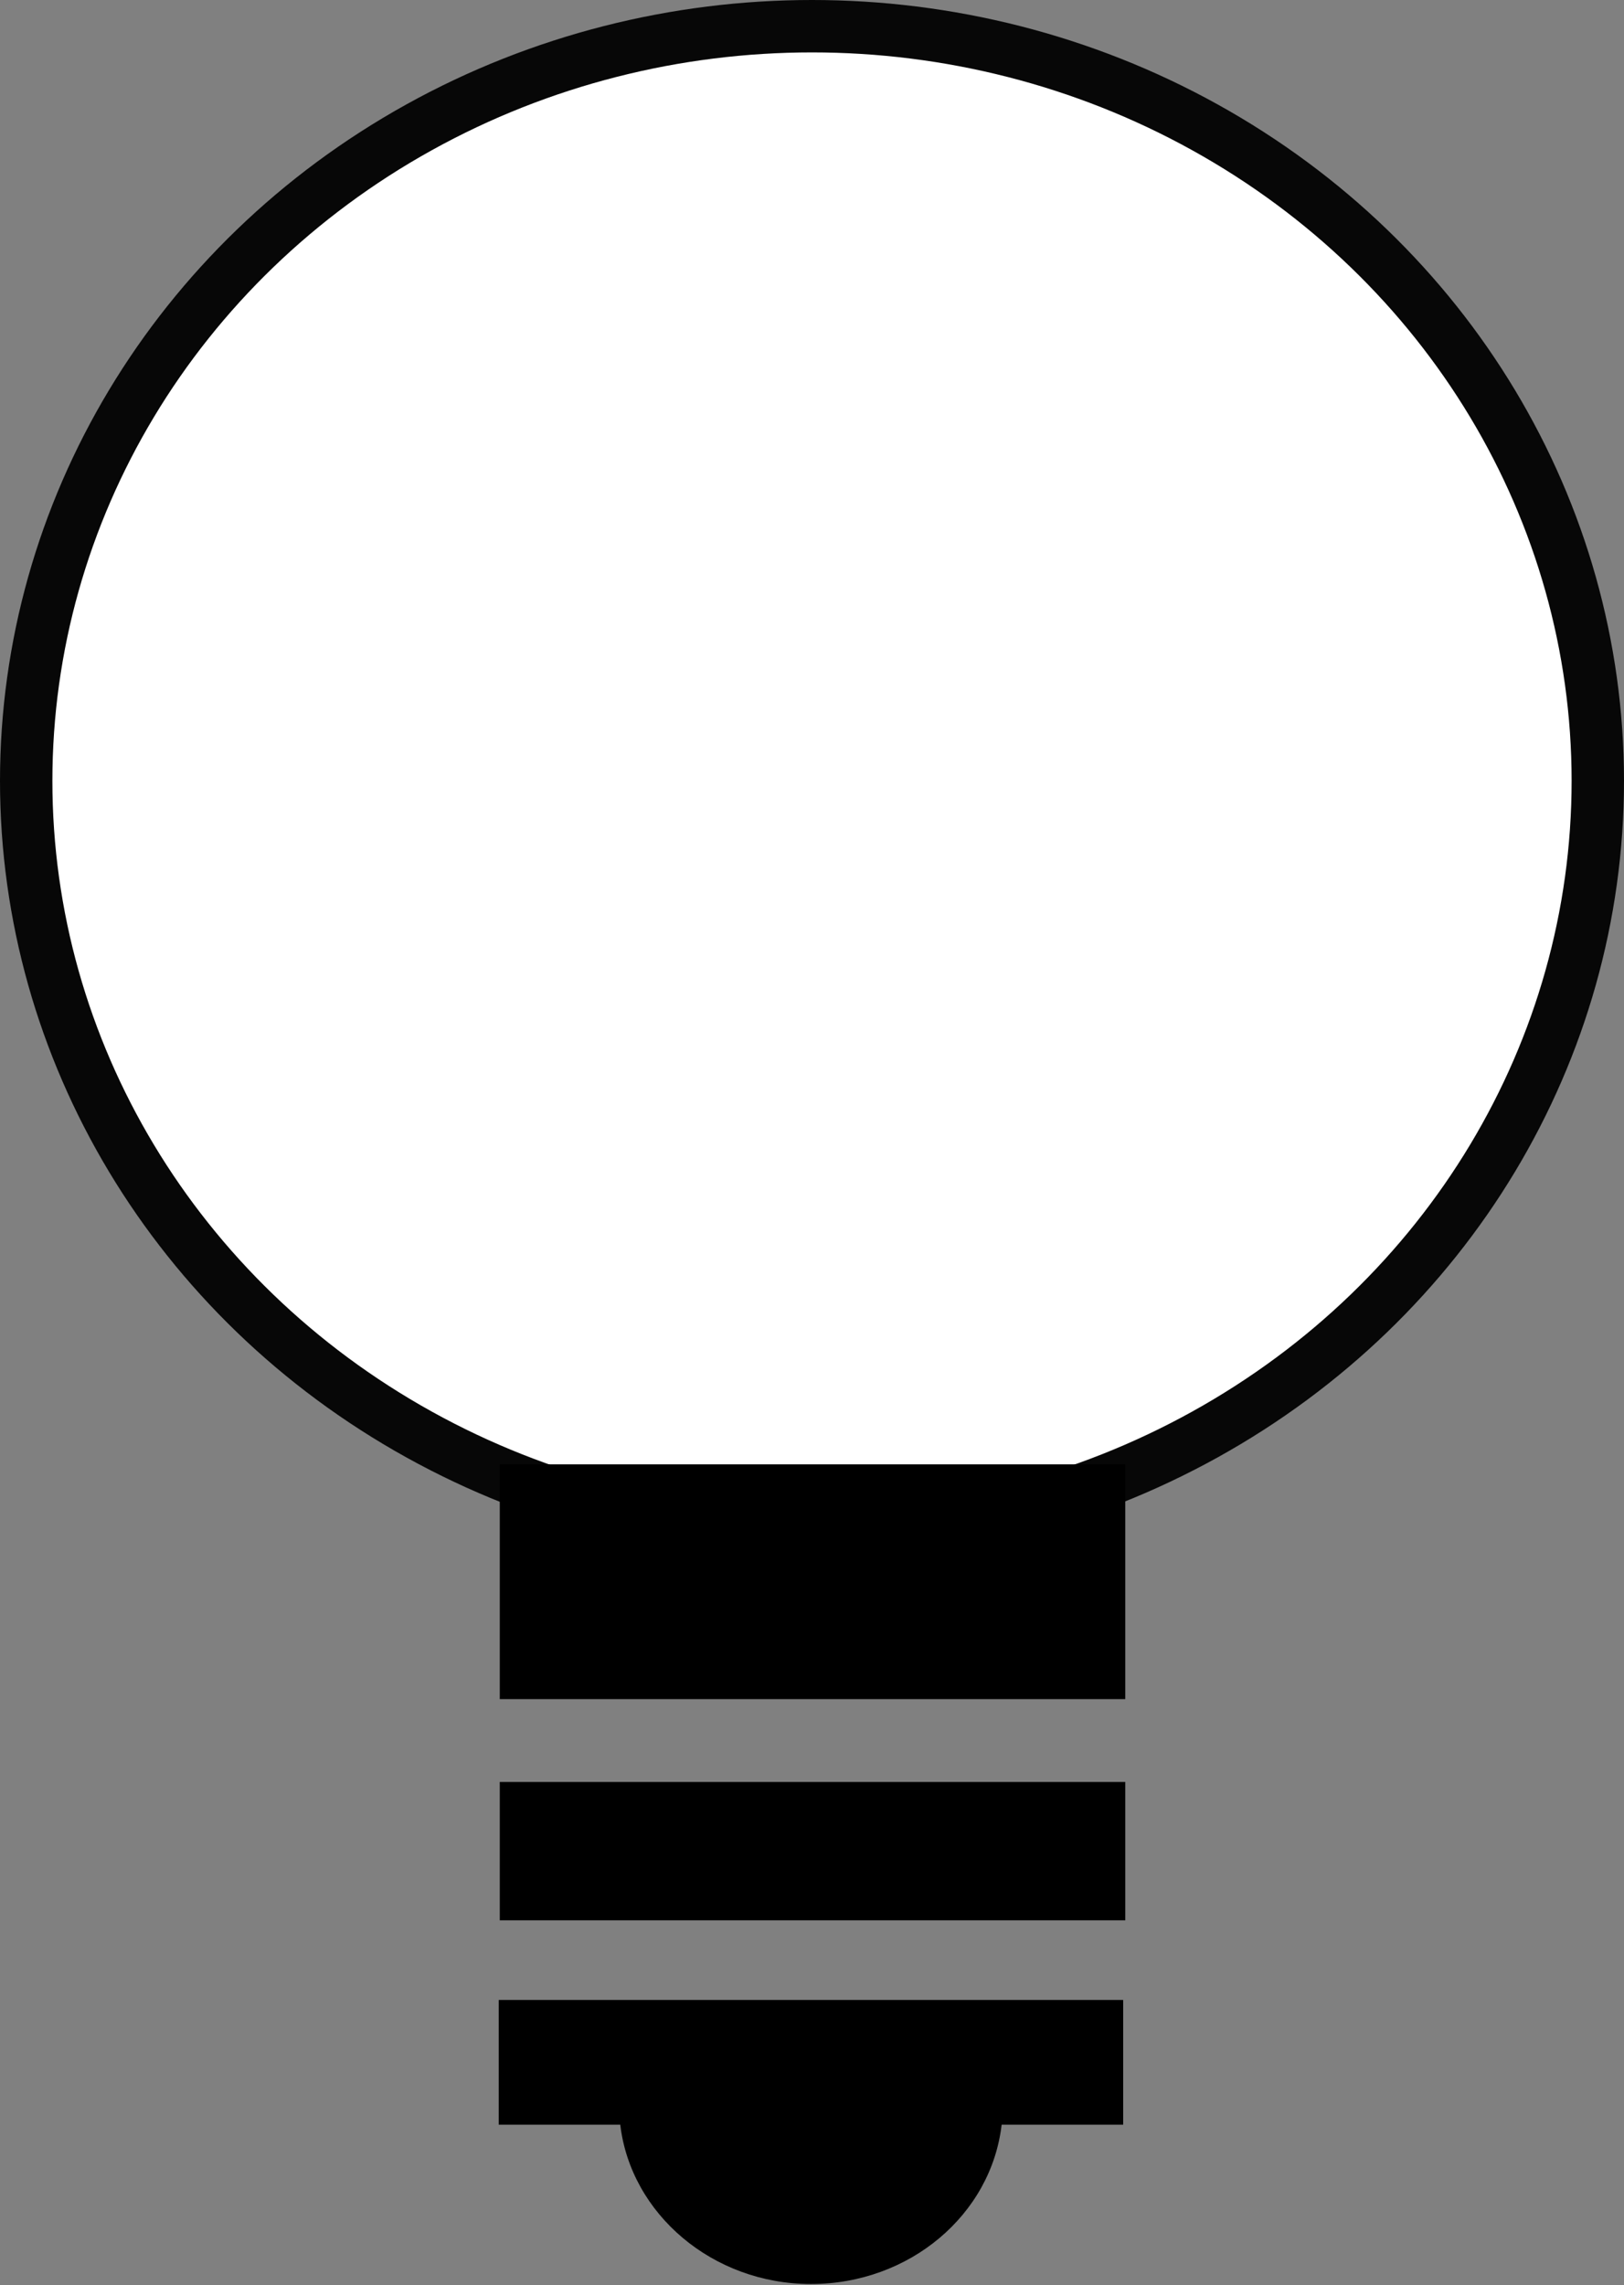
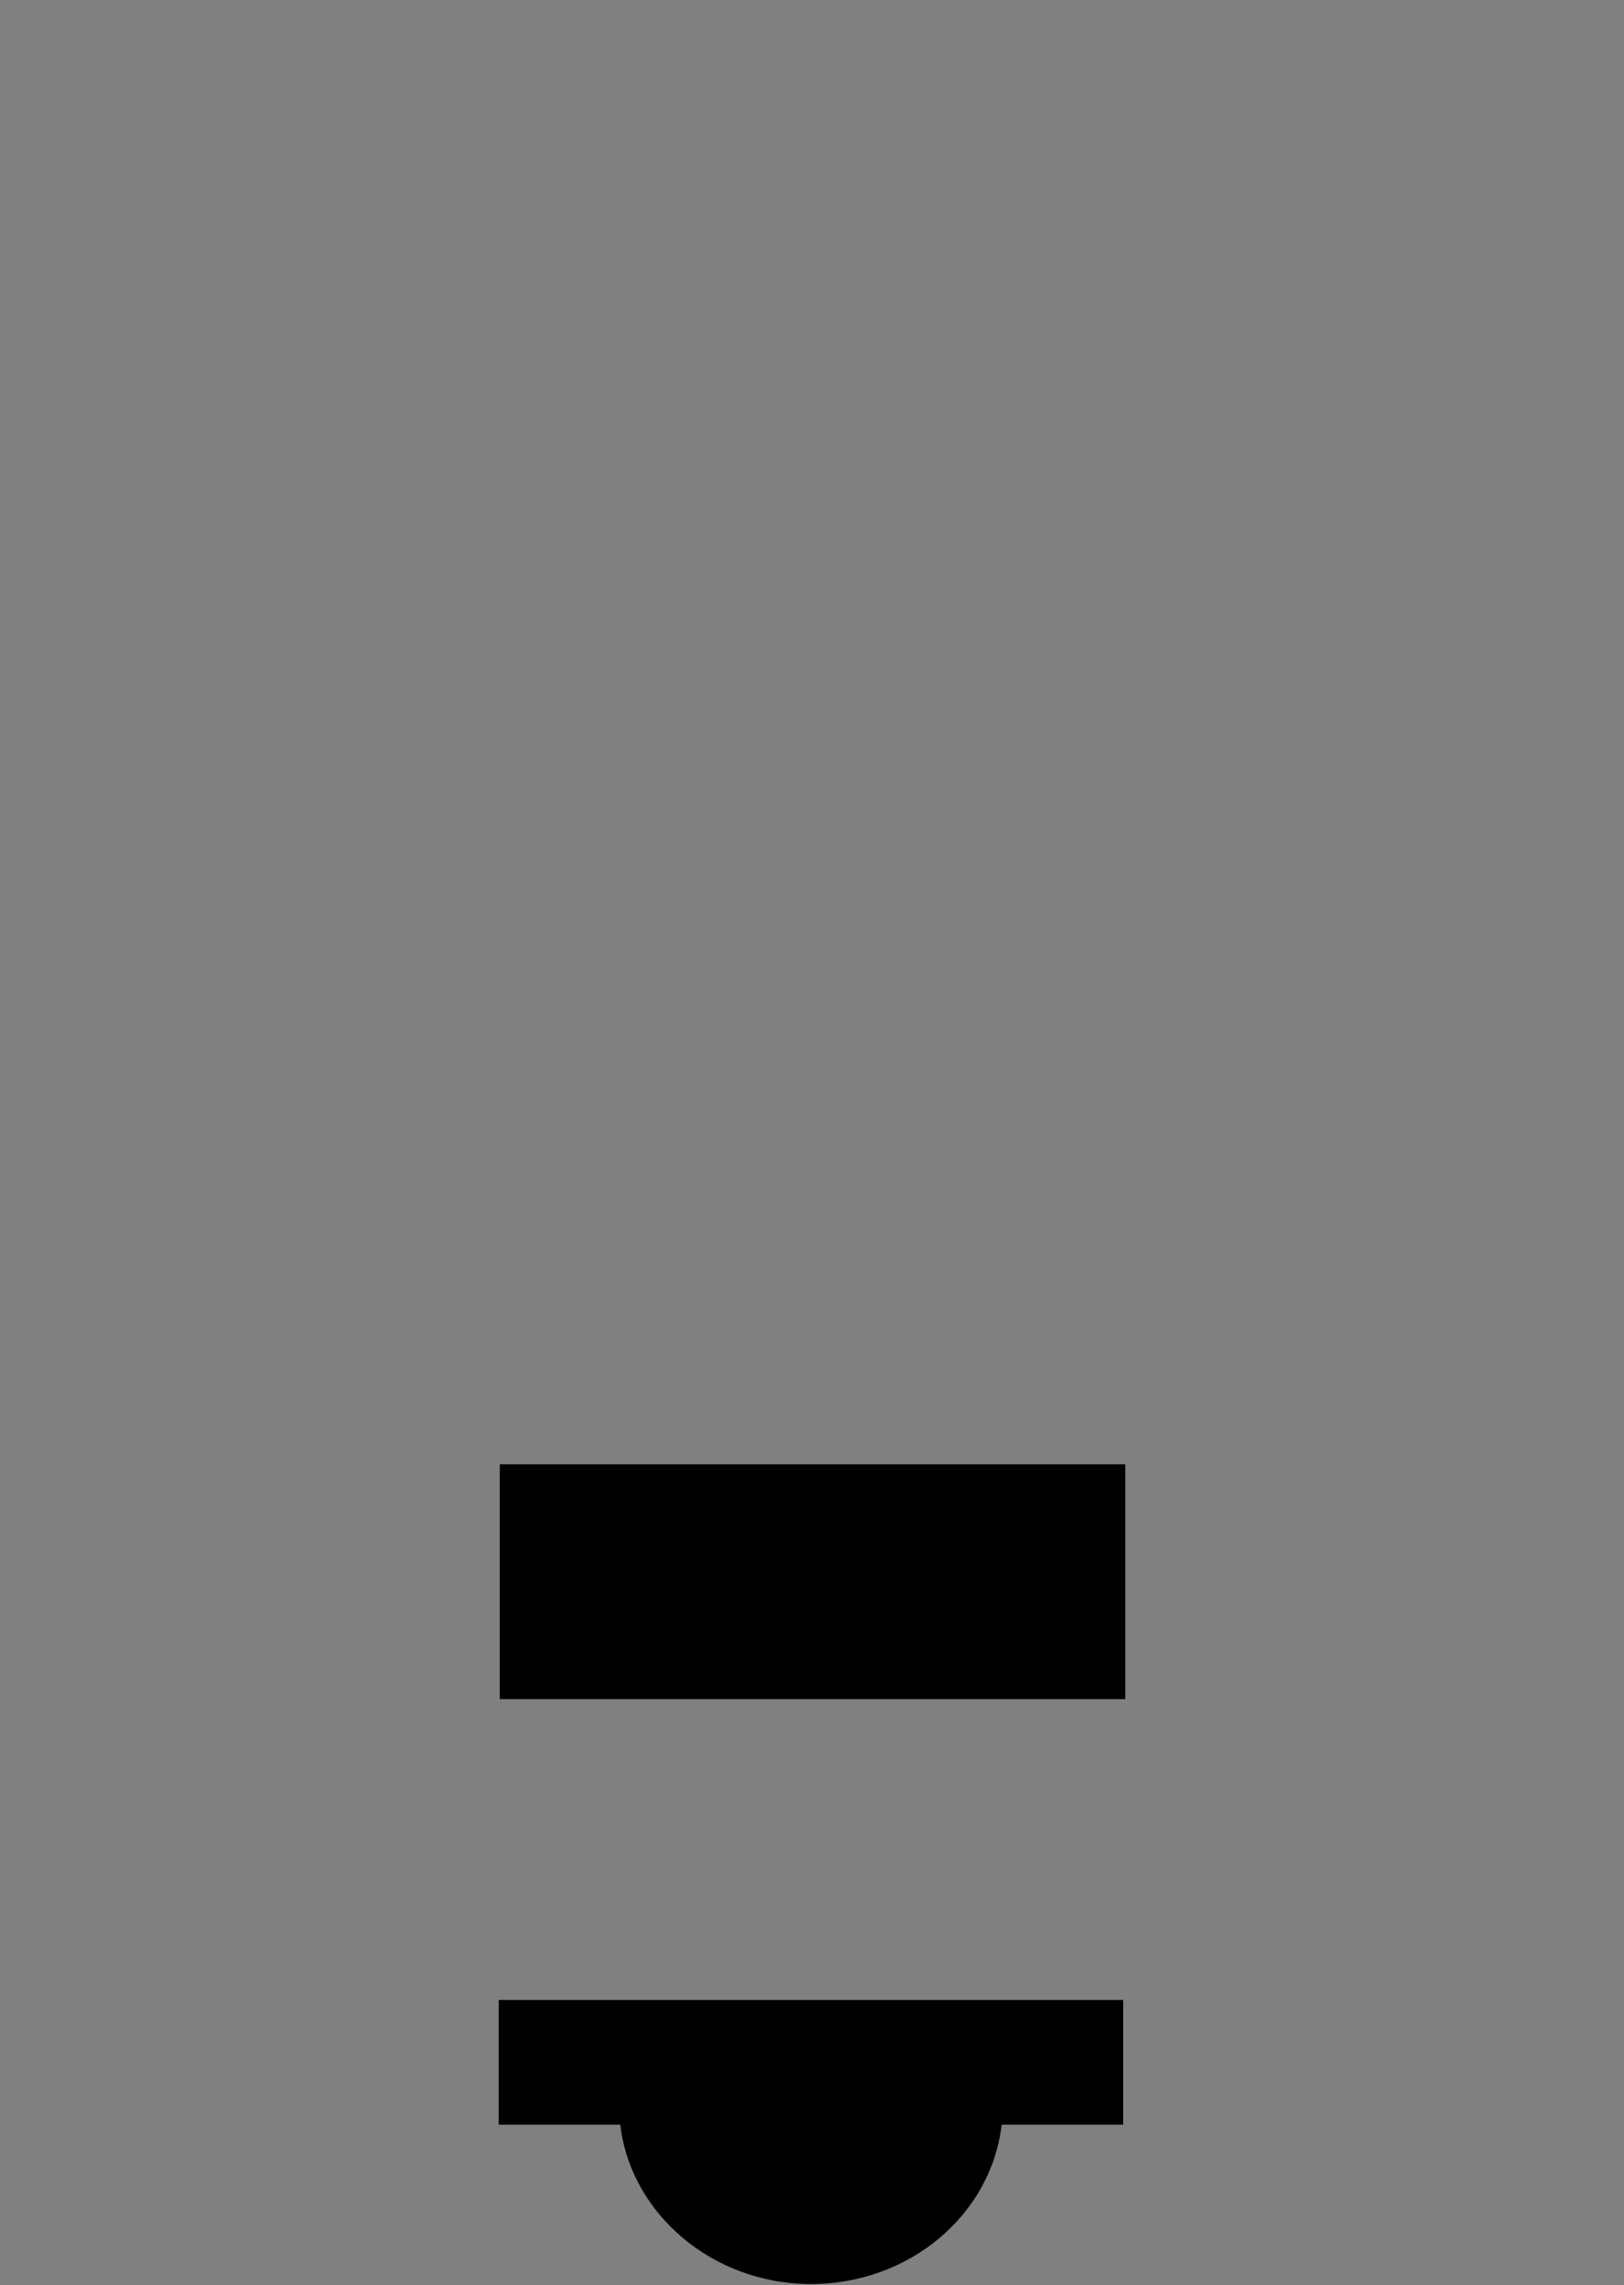
<svg xmlns="http://www.w3.org/2000/svg" id="_レイヤー_2" data-name="レイヤー 2" width="15.5" height="21.8" viewBox="0 0 15.5 21.8">
  <rect x="0" y="0" width="15.5" height="21.8" fill="#808080" stroke="none" />
  <defs>
    <style>
      .cls-1 {
        fill: #000;
        stroke-width: 0px;
      }

      .cls-2 {
        fill: #fff;
        stroke: #070707;
        stroke-miterlimit: 10;
        stroke-width: .5px;
      }
    </style>
  </defs>
  <g id="_レイヤー_1-2" data-name="レイヤー 1">
    <g>
-       <ellipse class="cls-2" cx="7.75" cy="7.45" rx="7.5" ry="7.2" />
      <rect class="cls-1" x="4.77" y="13.97" width="5.97" height="2.24" />
-       <rect class="cls-1" x="4.77" y="17" width="5.97" height="1.32" />
      <path class="cls-1" d="M10.73,19.08h-5.97v1.19h1.16c.1.85.88,1.52,1.82,1.52s1.72-.66,1.82-1.52h1.16v-1.19Z" />
    </g>
  </g>
</svg>